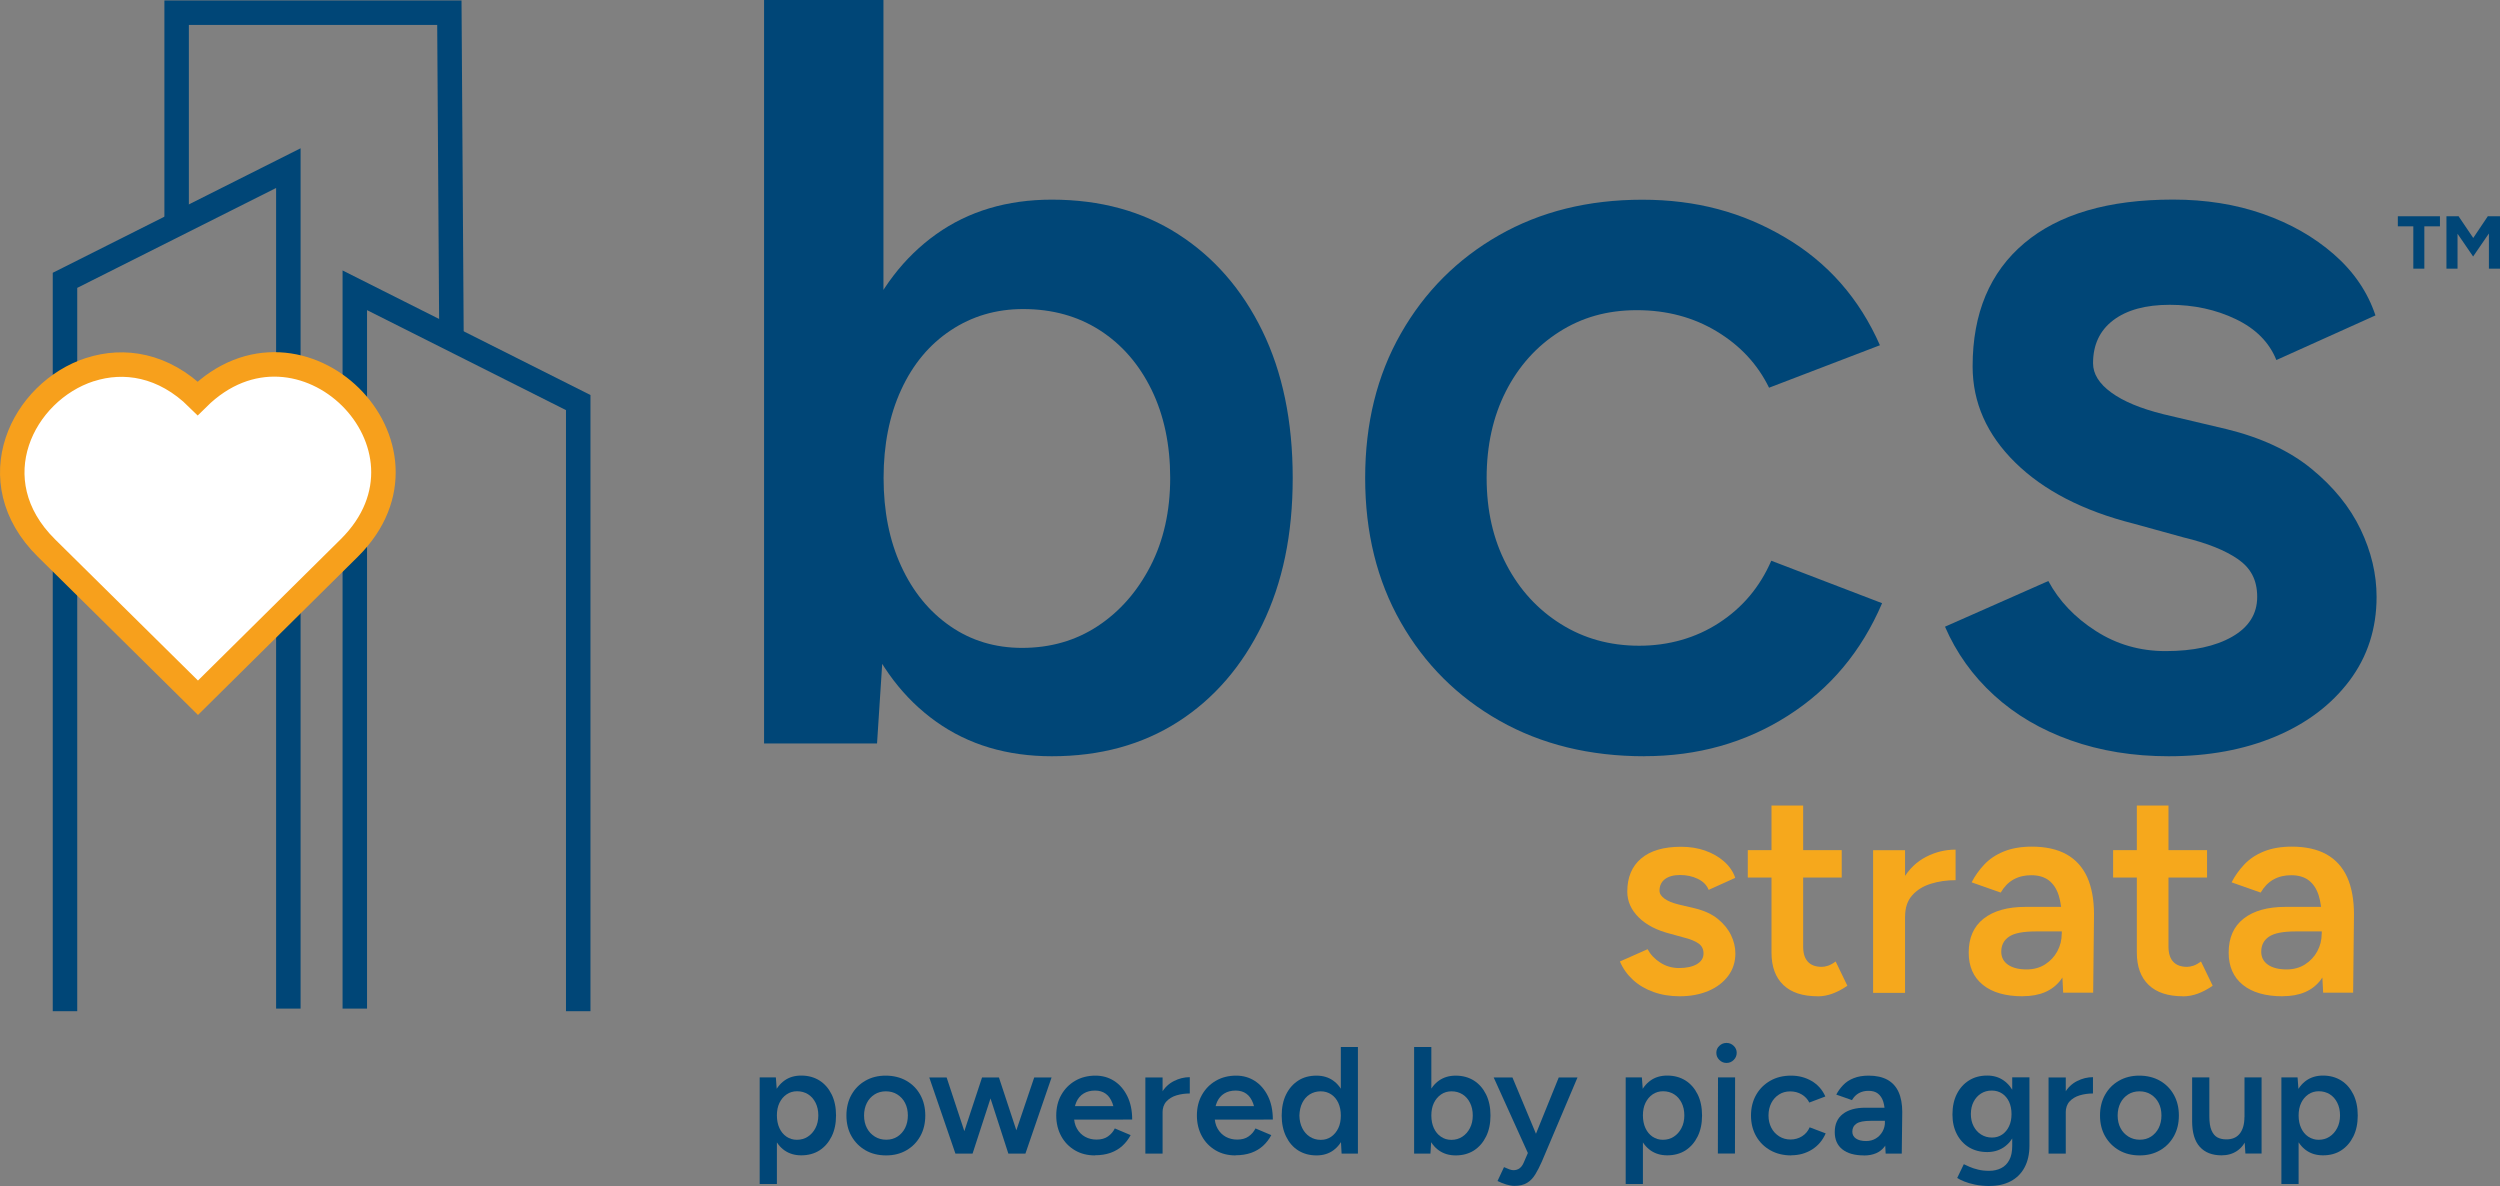
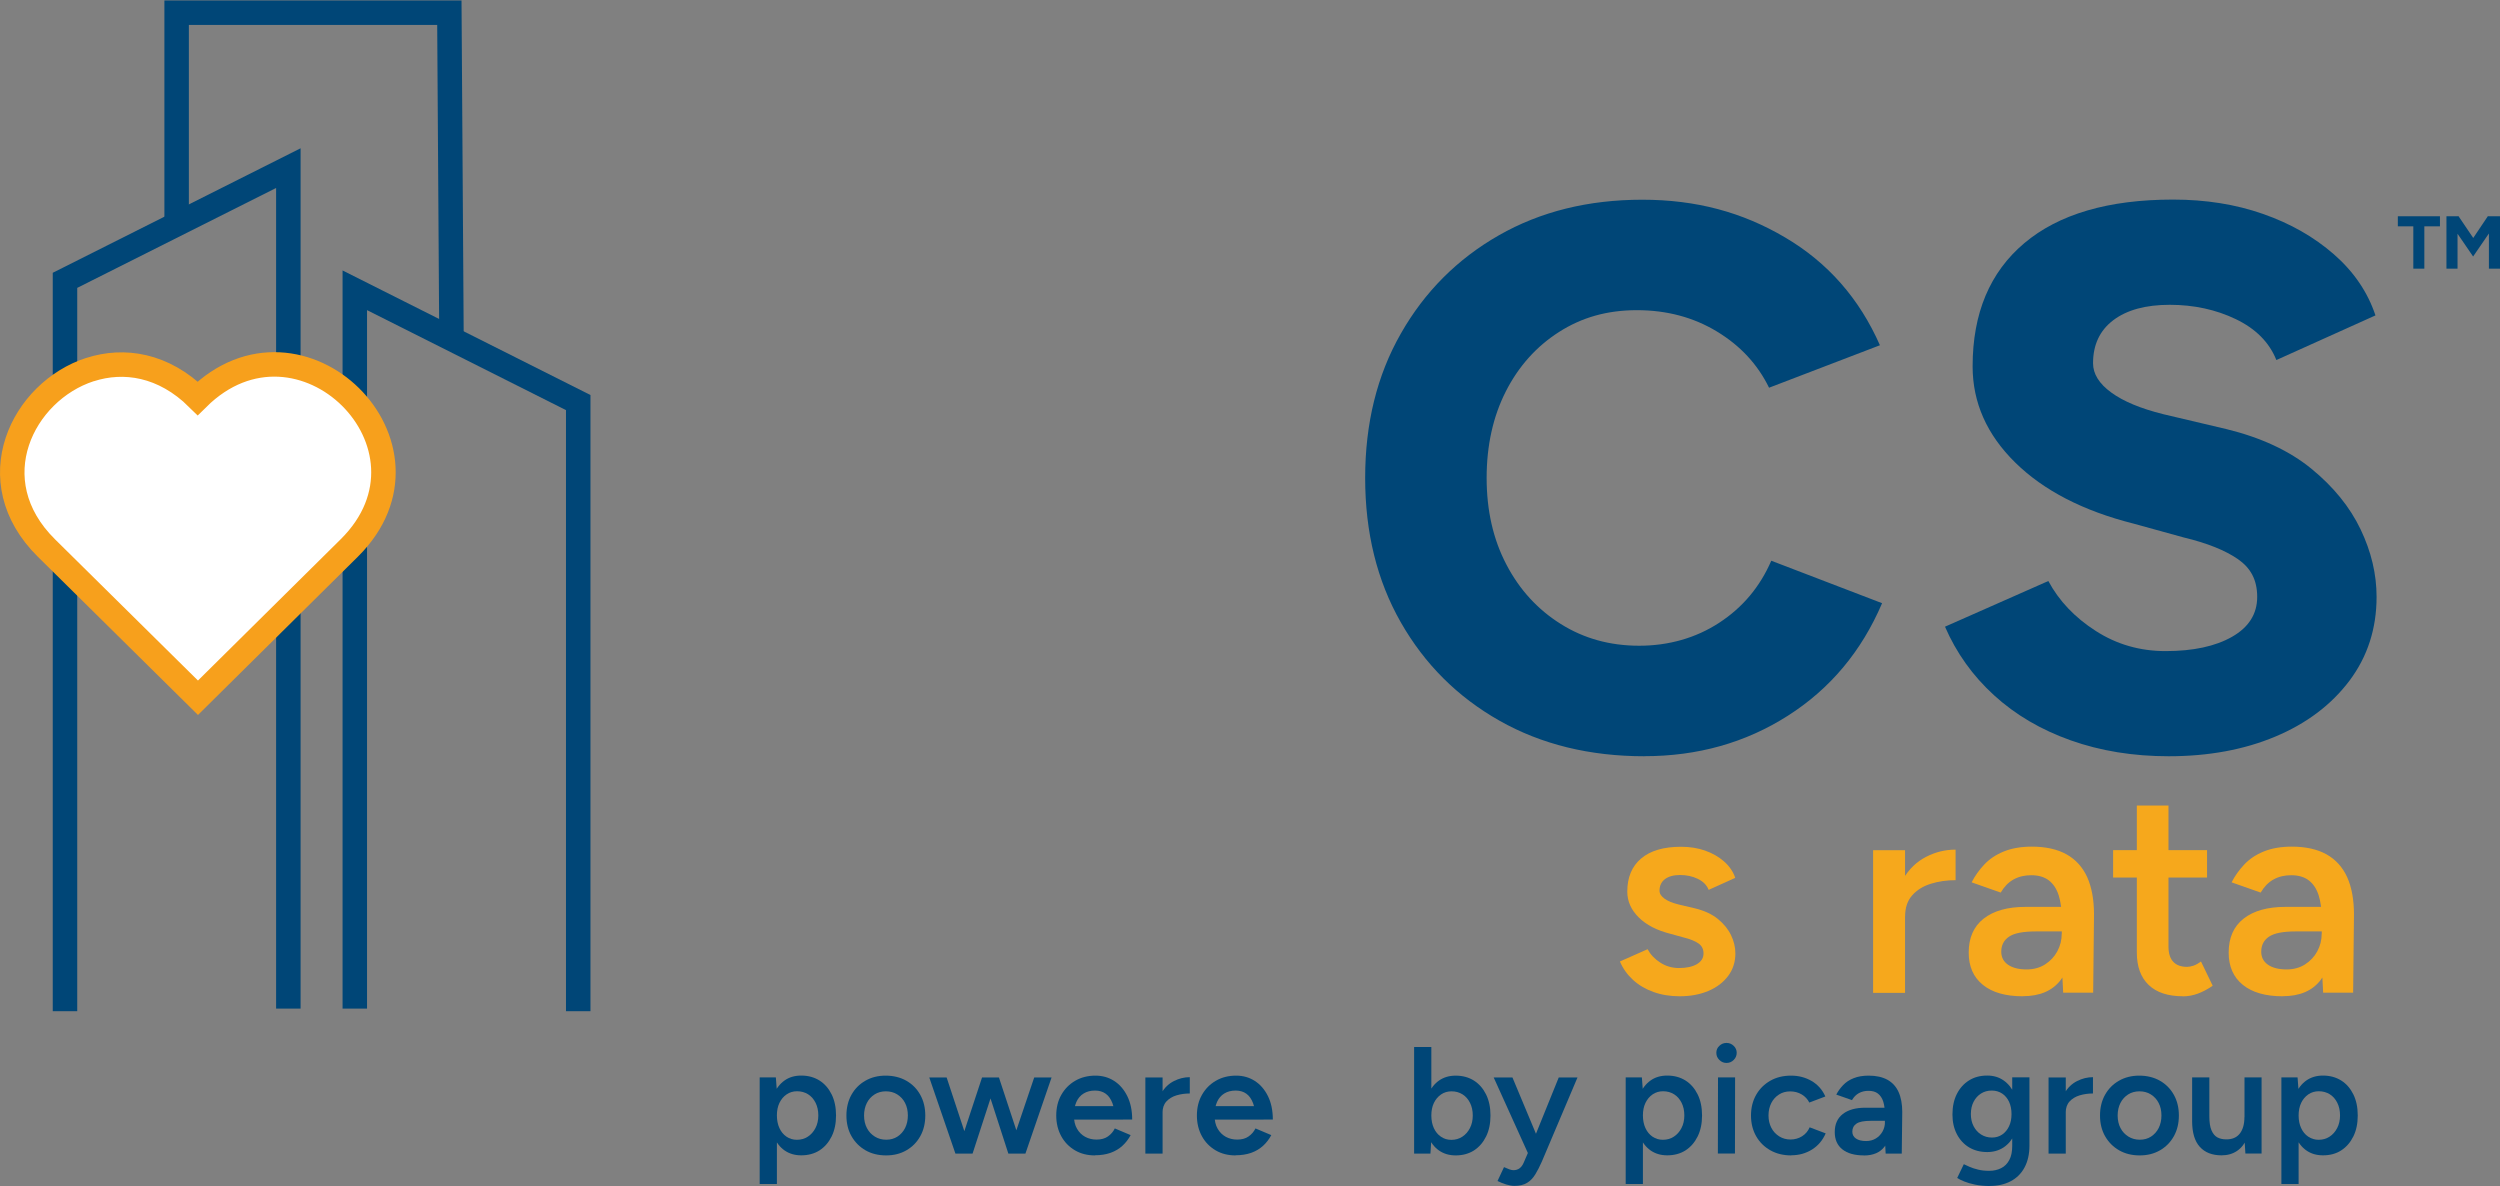
<svg xmlns="http://www.w3.org/2000/svg" id="Layer_2" data-name="Layer 2" viewBox="0 0 358.51 170.08">
  <rect x="0" y="0" width="358.51" height="170.08" fill="#808080" stroke="none" />
  <defs>
    <style>      .cls-1 {        fill: none;        stroke: #004677;      }      .cls-1, .cls-2 {        stroke-miterlimit: 10;        stroke-width: 3.51px;      }      .cls-2 {        fill: #fff;        stroke: #f7a01c;      }      .cls-3 {        fill: #004677;      }      .cls-4 {        fill: #f6a81c;      }    </style>
  </defs>
  <g id="Clear_Space_Rule" data-name="Clear Space Rule">
    <g>
      <g>
        <path class="cls-3" d="m108.94,169.79v-15.29h2.32l.15,2.01v13.28h-2.47Zm5.96-4.11c-.93,0-1.73-.24-2.4-.71s-1.18-1.14-1.53-2c-.35-.86-.53-1.86-.53-3.01s.18-2.17.53-3.02c.35-.85.86-1.51,1.53-1.99s1.47-.71,2.4-.71c1,0,1.87.24,2.62.71.74.47,1.32,1.14,1.74,1.99.42.85.63,1.86.63,3.02s-.21,2.16-.63,3.01-1,1.52-1.74,2c-.74.47-1.62.71-2.62.71Zm-.62-2.23c.59,0,1.11-.15,1.57-.45.46-.3.82-.71,1.09-1.23.27-.52.41-1.13.41-1.81s-.13-1.29-.39-1.81c-.26-.52-.61-.93-1.07-1.22-.46-.29-.99-.44-1.59-.44-.56,0-1.06.15-1.5.45s-.78.71-1.03,1.23-.36,1.12-.36,1.79.12,1.29.36,1.81.58.94,1.01,1.23.93.45,1.49.45Z" />
        <path class="cls-3" d="m127.08,165.69c-1.12,0-2.1-.24-2.96-.73-.85-.49-1.52-1.16-2.01-2.02-.49-.86-.73-1.85-.73-2.97s.24-2.11.72-2.97,1.14-1.53,2-2.02c.85-.49,1.82-.73,2.91-.73s2.1.24,2.96.73,1.52,1.16,2,2.02c.48.86.72,1.85.72,2.97s-.24,2.11-.72,2.97c-.48.86-1.14,1.53-1.99,2.02-.85.49-1.81.73-2.9.73Zm0-2.25c.62,0,1.16-.15,1.62-.45.46-.3.83-.71,1.09-1.22.26-.52.4-1.12.4-1.8s-.13-1.28-.4-1.8c-.26-.52-.64-.92-1.11-1.22s-1.03-.45-1.64-.45-1.16.15-1.63.45-.84.71-1.1,1.22c-.26.52-.4,1.12-.4,1.8s.14,1.29.41,1.8c.27.52.65.92,1.13,1.22.48.3,1.03.45,1.64.45Z" />
        <path class="cls-3" d="m137.01,165.43l-3.75-10.92h2.49l3.6,10.92h-2.34Zm.22,0l3.6-10.92h2.19l-3.55,10.92h-2.23Zm7.37,0l-3.53-10.92h2.18l3.6,10.92h-2.25Zm.02,0l3.69-10.92h2.49l-3.75,10.92h-2.43Z" />
        <path class="cls-3" d="m157.01,165.69c-1.07,0-2.03-.24-2.86-.73-.83-.49-1.49-1.16-1.96-2.02s-.72-1.85-.72-2.97.24-2.11.73-2.97c.49-.86,1.15-1.53,2-2.02s1.81-.73,2.9-.73c.99,0,1.87.25,2.66.75.79.5,1.42,1.23,1.89,2.17s.71,2.07.71,3.38h-2.49c0-.95-.11-1.73-.34-2.34-.23-.61-.55-1.07-.97-1.37-.42-.3-.93-.45-1.53-.45-.63,0-1.18.14-1.63.42-.46.28-.8.68-1.04,1.21-.24.53-.35,1.2-.35,2,0,.71.14,1.33.43,1.83.29.51.68.9,1.17,1.17.49.27,1.04.4,1.64.4.66,0,1.21-.15,1.63-.45.43-.3.76-.68.99-1.15l2.27.96c-.31.58-.7,1.09-1.18,1.53-.48.44-1.04.77-1.7,1.01-.66.23-1.4.35-2.24.35Zm-3.91-5.13v-1.94h7.95v1.94h-7.95Z" />
        <path class="cls-3" d="m164.25,165.43v-10.92h2.47v10.92h-2.47Zm1.63-5.81c0-1.18.23-2.15.68-2.9.46-.76,1.05-1.32,1.78-1.69.73-.37,1.49-.56,2.28-.56v2.34c-.68,0-1.31.09-1.91.27-.6.18-1.08.48-1.45.88-.37.41-.55.95-.55,1.62l-.84.04Z" />
        <path class="cls-3" d="m177.18,165.69c-1.07,0-2.03-.24-2.86-.73-.83-.49-1.49-1.16-1.96-2.02s-.72-1.85-.72-2.97.24-2.11.73-2.97c.49-.86,1.15-1.53,2-2.02s1.81-.73,2.9-.73c.99,0,1.87.25,2.66.75.79.5,1.42,1.23,1.89,2.17s.71,2.07.71,3.38h-2.49c0-.95-.11-1.73-.34-2.34-.23-.61-.55-1.07-.97-1.37-.42-.3-.93-.45-1.53-.45-.63,0-1.18.14-1.63.42-.46.28-.8.68-1.04,1.21-.24.53-.35,1.2-.35,2,0,.71.14,1.33.43,1.83.29.51.68.9,1.17,1.17.49.27,1.04.4,1.64.4.66,0,1.21-.15,1.63-.45.43-.3.76-.68.99-1.15l2.27.96c-.31.58-.7,1.09-1.18,1.53-.48.44-1.04.77-1.7,1.01-.66.23-1.4.35-2.24.35Zm-3.91-5.13v-1.94h7.95v1.94h-7.95Z" />
-         <path class="cls-3" d="m188.79,165.69c-1,0-1.87-.24-2.62-.71s-1.32-1.14-1.74-2-.63-1.86-.63-3.01.21-2.17.63-3.02c.42-.85,1-1.51,1.74-1.99s1.61-.71,2.62-.71c.93,0,1.73.24,2.39.71s1.18,1.14,1.53,1.99c.35.85.53,1.86.53,3.02s-.18,2.16-.53,3.01c-.35.86-.86,1.52-1.53,2s-1.47.71-2.39.71Zm.62-2.23c.56,0,1.06-.15,1.49-.45s.77-.71,1.02-1.23.36-1.13.36-1.81-.12-1.29-.36-1.81-.58-.93-1.02-1.22c-.43-.29-.94-.44-1.51-.44s-1.11.15-1.57.44c-.46.29-.81.7-1.07,1.22-.26.52-.39,1.13-.41,1.81.01.68.15,1.29.41,1.81.26.52.62.94,1.08,1.23.46.3.99.45,1.58.45Zm2.98,1.97l-.11-2.03v-13.26h2.45v15.29h-2.34Z" />
        <path class="cls-3" d="m202.79,165.43v-15.29h2.47v13.26l-.13,2.03h-2.34Zm5.96.26c-.93,0-1.73-.24-2.4-.71-.67-.47-1.18-1.14-1.53-2-.35-.86-.53-1.86-.53-3.01s.18-2.17.53-3.02c.35-.85.86-1.51,1.53-1.99.67-.47,1.47-.71,2.4-.71,1,0,1.87.24,2.62.71.74.47,1.32,1.14,1.74,1.99.42.85.63,1.86.63,3.02s-.21,2.16-.63,3.01-1,1.52-1.74,2c-.74.47-1.62.71-2.62.71Zm-.62-2.23c.59,0,1.11-.15,1.57-.45s.82-.71,1.09-1.23c.27-.52.41-1.13.41-1.81s-.13-1.29-.39-1.81c-.26-.52-.61-.93-1.07-1.22-.46-.29-.99-.44-1.59-.44-.56,0-1.06.15-1.5.45-.44.3-.78.71-1.03,1.23s-.36,1.12-.36,1.79.12,1.29.36,1.81.58.94,1.02,1.23c.43.3.93.45,1.49.45Z" />
        <path class="cls-3" d="m219.14,165.43l-4.94-10.92h2.69l3.84,9.19.79,1.73h-2.38Zm-1.96,4.63c-.35,0-.75-.07-1.18-.2-.43-.13-.85-.3-1.25-.5l.93-1.99c.28.13.54.24.77.32.24.08.43.12.57.12.35,0,.65-.09.89-.27.24-.18.44-.45.59-.8l1.3-3.01,3.73-9.22h2.69l-5.12,12.08c-.31.7-.62,1.31-.94,1.83-.32.52-.71.93-1.18,1.21-.47.28-1.07.43-1.81.43Z" />
        <path class="cls-3" d="m233.13,169.79v-15.29h2.32l.15,2.01v13.28h-2.47Zm5.96-4.11c-.93,0-1.73-.24-2.4-.71s-1.18-1.14-1.53-2c-.35-.86-.53-1.86-.53-3.01s.18-2.17.53-3.02c.35-.85.86-1.51,1.53-1.99s1.47-.71,2.4-.71c1,0,1.87.24,2.62.71.74.47,1.32,1.14,1.74,1.99.42.85.63,1.86.63,3.02s-.21,2.16-.63,3.01-1,1.52-1.74,2c-.74.47-1.62.71-2.62.71Zm-.62-2.23c.59,0,1.11-.15,1.57-.45.46-.3.82-.71,1.09-1.23.27-.52.41-1.13.41-1.81s-.13-1.29-.39-1.81c-.26-.52-.61-.93-1.07-1.22-.46-.29-.99-.44-1.59-.44-.56,0-1.06.15-1.5.45s-.78.71-1.03,1.23-.36,1.12-.36,1.79.12,1.29.36,1.81.58.94,1.01,1.23.93.45,1.49.45Z" />
        <path class="cls-3" d="m247.59,152.43c-.4,0-.74-.14-1.03-.43s-.43-.62-.43-1.02.14-.73.43-1c.29-.28.63-.42,1.03-.42s.74.14,1.03.42c.29.28.43.61.43,1s-.14.73-.43,1.02-.63.43-1.03.43Zm-1.24,12.99l.02-10.92h2.45l-.02,10.92h-2.45Z" />
        <path class="cls-3" d="m256.88,165.69c-1.13,0-2.13-.24-3-.73-.87-.49-1.55-1.16-2.04-2.02s-.74-1.85-.74-2.97.25-2.11.74-2.97,1.17-1.53,2.03-2.02,1.85-.73,2.97-.73,2.07.26,2.96.77c.88.52,1.54,1.26,1.96,2.22l-2.3.87c-.24-.48-.6-.87-1.08-1.16-.49-.29-1.04-.44-1.66-.44s-1.14.15-1.61.45c-.47.3-.84.71-1.1,1.22-.26.52-.4,1.11-.4,1.78s.14,1.26.41,1.78c.27.52.65.92,1.13,1.22.48.3,1.02.45,1.62.45s1.17-.16,1.66-.47c.49-.31.85-.74,1.08-1.28l2.3.87c-.43.99-1.08,1.76-1.95,2.31-.88.55-1.87.83-2.97.83Z" />
        <path class="cls-3" d="m267.28,165.69c-1.32,0-2.35-.29-3.08-.87-.73-.58-1.09-1.41-1.09-2.47,0-1.14.39-2,1.16-2.6s1.85-.9,3.23-.9h2.96v1.88h-2.16c-.99,0-1.68.13-2.07.4-.4.27-.6.65-.6,1.15,0,.42.17.75.52.99s.83.36,1.45.36c.54,0,1.02-.13,1.42-.38.41-.25.72-.59.95-1,.23-.42.34-.86.34-1.34h.91c0,1.49-.32,2.65-.96,3.51-.64.85-1.63,1.28-2.97,1.28Zm3.13-.26l-.11-2.05v-3.56c0-.74-.08-1.36-.24-1.86-.16-.5-.42-.87-.76-1.14s-.8-.39-1.36-.39c-.52,0-.97.11-1.37.33-.4.22-.73.55-.99,1l-2.25-.79c.25-.48.57-.93.97-1.35.4-.42.9-.76,1.51-1,.61-.25,1.34-.37,2.17-.37,1.07,0,1.97.2,2.68.59.71.39,1.25.98,1.6,1.75.35.77.53,1.73.53,2.86l-.07,5.98h-2.32Z" />
        <path class="cls-3" d="m284.98,165.21c-1,0-1.87-.23-2.62-.68-.74-.45-1.32-1.08-1.74-1.89-.42-.81-.63-1.74-.63-2.81,0-1.14.21-2.12.63-2.95.42-.83,1-1.48,1.74-1.94.74-.47,1.61-.7,2.62-.7.9,0,1.68.23,2.35.7.67.47,1.19,1.12,1.56,1.95.37.84.55,1.82.55,2.96s-.18,2.02-.55,2.82c-.37.8-.89,1.42-1.56,1.87-.67.44-1.45.67-2.35.67Zm.37,4.87c-.78,0-1.48-.07-2.11-.2s-1.15-.28-1.58-.46c-.43-.17-.76-.34-.99-.5l.95-1.97c.21.1.48.23.83.38s.75.29,1.23.4c.47.12,1,.17,1.59.17.63,0,1.2-.13,1.7-.38.5-.25.89-.64,1.17-1.17.28-.52.42-1.19.42-2.01v-9.85h2.47v9.78c0,1.24-.24,2.29-.71,3.16s-1.13,1.52-1.99,1.97-1.85.67-2.98.67Zm.31-6.95c.56,0,1.05-.15,1.47-.44s.75-.69.98-1.19c.24-.5.35-1.08.35-1.74s-.12-1.26-.35-1.76c-.24-.5-.57-.9-.99-1.18-.43-.28-.92-.43-1.48-.43-.59,0-1.11.14-1.56.43-.45.28-.8.68-1.06,1.18-.26.5-.39,1.09-.39,1.76s.13,1.23.39,1.74c.26.5.61.9,1.07,1.19s.98.44,1.57.44Z" />
        <path class="cls-3" d="m293.77,165.43v-10.92h2.47v10.92h-2.47Zm1.63-5.81c0-1.18.23-2.15.68-2.9.46-.76,1.05-1.32,1.78-1.69.73-.37,1.49-.56,2.28-.56v2.34c-.68,0-1.31.09-1.91.27-.6.18-1.08.48-1.45.88-.37.41-.55.95-.55,1.62l-.84.04Z" />
        <path class="cls-3" d="m306.85,165.69c-1.12,0-2.1-.24-2.96-.73-.85-.49-1.52-1.16-2.01-2.02-.49-.86-.73-1.85-.73-2.97s.24-2.11.72-2.97,1.14-1.53,2-2.02c.85-.49,1.82-.73,2.91-.73s2.1.24,2.96.73,1.52,1.16,2,2.02c.48.86.72,1.85.72,2.97s-.24,2.11-.72,2.97c-.48.86-1.14,1.53-1.99,2.02-.85.49-1.81.73-2.9.73Zm0-2.25c.62,0,1.16-.15,1.62-.45.46-.3.83-.71,1.09-1.22.26-.52.4-1.12.4-1.8s-.13-1.28-.4-1.8c-.26-.52-.64-.92-1.11-1.22s-1.03-.45-1.64-.45-1.16.15-1.63.45-.84.71-1.1,1.22c-.26.52-.4,1.12-.4,1.8s.14,1.29.41,1.8c.27.52.65.92,1.13,1.22.48.3,1.03.45,1.64.45Z" />
        <path class="cls-3" d="m314.36,160.75v-6.25h2.47v5.59l-2.47.66Zm2.47-.66c0,.86.1,1.53.31,2.01.21.48.49.82.85,1.01s.78.28,1.25.28c.84.01,1.49-.25,1.94-.81s.68-1.35.68-2.38h.93c0,1.15-.17,2.14-.52,2.96s-.83,1.45-1.46,1.88-1.37.64-2.24.64c-1.34,0-2.38-.41-3.11-1.22-.74-.82-1.1-2.05-1.1-3.71l2.47-.66Zm5.17,5.33l-.13-2.01v-8.91h2.45v10.92h-2.32Z" />
        <path class="cls-3" d="m327.16,169.79v-15.29h2.32l.15,2.01v13.28h-2.47Zm5.96-4.11c-.93,0-1.73-.24-2.39-.71-.67-.47-1.18-1.14-1.53-2s-.53-1.86-.53-3.01.18-2.17.53-3.02c.35-.85.86-1.51,1.53-1.99.67-.47,1.47-.71,2.39-.71,1,0,1.87.24,2.62.71s1.32,1.14,1.74,1.99c.42.85.63,1.86.63,3.02s-.21,2.16-.63,3.01-1,1.52-1.74,2-1.61.71-2.62.71Zm-.62-2.23c.59,0,1.11-.15,1.57-.45s.82-.71,1.09-1.23c.27-.52.41-1.13.41-1.81s-.13-1.29-.39-1.81c-.26-.52-.61-.93-1.07-1.22-.46-.29-.99-.44-1.59-.44-.56,0-1.06.15-1.5.45-.44.3-.78.71-1.03,1.23-.24.52-.36,1.12-.36,1.79s.12,1.29.36,1.81c.24.52.58.94,1.02,1.23s.93.45,1.49.45Z" />
      </g>
      <g>
        <path class="cls-4" d="m240.9,142.87c-1.36,0-2.62-.2-3.77-.61-1.15-.41-2.13-.99-2.95-1.74-.82-.75-1.45-1.63-1.88-2.64l3.97-1.76c.41.76,1.02,1.41,1.82,1.92.8.52,1.7.78,2.68.78,1.06,0,1.92-.18,2.56-.55.64-.37.96-.88.96-1.54s-.25-1.11-.74-1.45c-.49-.34-1.19-.62-2.09-.84l-1.92-.53c-1.94-.49-3.45-1.27-4.54-2.35-1.09-1.08-1.64-2.31-1.64-3.7,0-2.05.66-3.63,1.99-4.75,1.32-1.12,3.23-1.68,5.71-1.68,1.25,0,2.41.18,3.46.55,1.05.37,1.96.89,2.72,1.56.76.67,1.3,1.45,1.6,2.35l-3.81,1.72c-.27-.68-.79-1.21-1.56-1.58-.76-.37-1.61-.55-2.54-.55s-1.65.2-2.17.59c-.52.4-.78.95-.78,1.66,0,.41.23.78.7,1.13.46.34,1.13.62,2.01.84l2.41.57c1.34.33,2.43.84,3.27,1.53.85.7,1.47,1.47,1.88,2.33.41.86.61,1.73.61,2.6,0,1.23-.35,2.31-1.04,3.23-.7.93-1.64,1.64-2.84,2.15-1.2.5-2.56.76-4.09.76Z" />
-         <path class="cls-4" d="m250.64,125.84v-3.93h13.47v3.93h-13.47Zm10.03,17.03c-2.16,0-3.8-.54-4.93-1.62-1.13-1.08-1.7-2.63-1.7-4.65v-21.08h4.54v20.22c0,.96.22,1.68.67,2.17.45.49,1.11.74,1.99.74.27,0,.57-.05.9-.16.33-.11.7-.31,1.1-.61l1.68,3.48c-.71.49-1.42.87-2.13,1.13-.71.26-1.42.39-2.13.39Z" />
        <path class="cls-4" d="m268.61,142.38v-20.46h4.58v20.46h-4.58Zm3.03-10.89c0-2.21.42-4.02,1.27-5.44.85-1.42,1.94-2.48,3.29-3.17,1.35-.7,2.76-1.04,4.24-1.04v4.38c-1.25,0-2.44.17-3.54.51-1.1.34-2,.89-2.68,1.66-.68.76-1.02,1.77-1.02,3.03l-1.56.08Z" />
        <path class="cls-4" d="m290.06,142.87c-2.46,0-4.36-.55-5.71-1.64-1.35-1.09-2.03-2.63-2.03-4.63,0-2.13.72-3.75,2.15-4.87,1.43-1.12,3.43-1.68,6-1.68h5.48v3.52h-4.01c-1.83,0-3.11.25-3.85.76-.74.51-1.1,1.22-1.1,2.15,0,.79.32,1.41.96,1.86.64.45,1.54.68,2.68.68,1.01,0,1.89-.24,2.64-.72.75-.48,1.34-1.1,1.76-1.88.42-.78.63-1.62.63-2.52h1.68c0,2.78-.59,4.97-1.78,6.57-1.19,1.6-3.02,2.39-5.5,2.39Zm5.81-.49l-.2-3.85v-6.67c0-1.39-.15-2.55-.45-3.48-.3-.93-.77-1.64-1.41-2.13-.64-.49-1.48-.74-2.52-.74-.96,0-1.8.2-2.54.61-.74.41-1.35,1.04-1.84,1.88l-4.17-1.47c.46-.9,1.06-1.75,1.8-2.54.74-.79,1.67-1.42,2.8-1.88,1.13-.46,2.48-.7,4.03-.7,1.99,0,3.65.37,4.97,1.1,1.32.74,2.31,1.83,2.97,3.27.65,1.45.98,3.23.98,5.36l-.12,11.21h-4.3Z" />
        <path class="cls-4" d="m303.03,125.84v-3.93h13.47v3.93h-13.47Zm10.03,17.03c-2.16,0-3.8-.54-4.93-1.62-1.13-1.08-1.7-2.63-1.7-4.65v-21.08h4.54v20.22c0,.96.22,1.68.67,2.17.45.49,1.11.74,1.99.74.27,0,.57-.05.9-.16.33-.11.7-.31,1.1-.61l1.68,3.48c-.71.49-1.42.87-2.13,1.13-.71.26-1.42.39-2.13.39Z" />
        <path class="cls-4" d="m327.34,142.87c-2.46,0-4.36-.55-5.71-1.64-1.35-1.09-2.03-2.63-2.03-4.63,0-2.13.72-3.75,2.15-4.87,1.43-1.12,3.43-1.68,6-1.68h5.48v3.52h-4.01c-1.83,0-3.11.25-3.85.76-.74.51-1.1,1.22-1.1,2.15,0,.79.32,1.41.96,1.86.64.45,1.54.68,2.68.68,1.01,0,1.89-.24,2.64-.72.75-.48,1.34-1.1,1.76-1.88.42-.78.63-1.62.63-2.52h1.68c0,2.78-.59,4.97-1.78,6.57-1.19,1.6-3.02,2.39-5.5,2.39Zm5.81-.49l-.2-3.85v-6.67c0-1.39-.15-2.55-.45-3.48-.3-.93-.77-1.64-1.41-2.13-.64-.49-1.48-.74-2.52-.74-.96,0-1.8.2-2.54.61-.74.41-1.35,1.04-1.84,1.88l-4.17-1.47c.46-.9,1.06-1.75,1.8-2.54.74-.79,1.67-1.42,2.8-1.88,1.13-.46,2.48-.7,4.03-.7,1.99,0,3.65.37,4.97,1.1,1.32.74,2.31,1.83,2.97,3.27.65,1.45.98,3.23.98,5.36l-.12,11.21h-4.3Z" />
      </g>
      <g>
        <g>
-           <path class="cls-3" d="m109.57,106.62V0h17.12v92.46l-.92,14.16h-16.2Zm41.27,1.83c-6.42,0-11.95-1.65-16.58-4.95-4.64-3.3-8.18-7.95-10.62-13.94-2.45-5.99-3.67-13-3.67-21.02s1.22-15.15,3.67-21.1c2.45-5.94,5.99-10.56,10.62-13.86,4.64-3.3,10.16-4.95,16.58-4.95,6.93,0,12.97,1.65,18.11,4.95,5.14,3.3,9.17,7.92,12.07,13.86,2.9,5.94,4.36,12.97,4.36,21.1s-1.45,15.03-4.36,21.02-6.93,10.64-12.07,13.94c-5.15,3.3-11.19,4.95-18.11,4.95Zm-4.28-15.54c4.07,0,7.69-1.04,10.85-3.12,3.16-2.08,5.68-4.95,7.57-8.61,1.88-3.65,2.83-7.87,2.83-12.64s-.89-8.99-2.67-12.64c-1.79-3.66-4.26-6.5-7.41-8.53-3.16-2.03-6.83-3.05-11-3.05-3.87,0-7.34,1.02-10.39,3.05-3.06,2.03-5.43,4.87-7.11,8.53-1.68,3.65-2.52,7.87-2.52,12.64s.84,8.99,2.52,12.64c1.68,3.66,4.02,6.53,7.03,8.61,3,2.08,6.44,3.12,10.32,3.12Z" />
          <path class="cls-3" d="m235.82,108.45c-7.85,0-14.78-1.7-20.79-5.1-6.01-3.4-10.72-8.1-14.14-14.09-3.42-5.99-5.12-12.89-5.12-20.72s1.7-14.72,5.12-20.71c3.41-5.99,8.1-10.69,14.06-14.09,5.96-3.4,12.81-5.1,20.56-5.1s14.37,1.8,20.48,5.41c6.12,3.6,10.65,8.76,13.6,15.46l-15.9,6.09c-1.63-3.35-4.13-6.04-7.49-8.07-3.36-2.03-7.18-3.05-11.46-3.05s-7.9,1.04-11.16,3.12c-3.26,2.08-5.81,4.93-7.64,8.53-1.83,3.61-2.75,7.75-2.75,12.41s.94,8.81,2.83,12.41c1.88,3.61,4.48,6.45,7.8,8.53,3.31,2.08,7.05,3.12,11.24,3.12s8.1-1.09,11.46-3.28c3.36-2.18,5.86-5.15,7.49-8.91l15.89,6.09c-2.95,6.91-7.46,12.29-13.53,16.15-6.06,3.86-12.91,5.79-20.56,5.79Z" />
          <path class="cls-3" d="m311.01,108.45c-5.1,0-9.78-.76-14.06-2.28-4.28-1.52-7.95-3.68-11-6.47-3.06-2.79-5.4-6.07-7.03-9.83l14.82-6.55c1.53,2.85,3.79,5.23,6.8,7.16,3,1.93,6.34,2.89,10.01,2.89,3.97,0,7.16-.69,9.55-2.06,2.39-1.37,3.59-3.27,3.59-5.71s-.92-4.13-2.75-5.41c-1.83-1.27-4.43-2.31-7.8-3.12l-7.18-1.98c-7.24-1.83-12.89-4.75-16.97-8.76s-6.11-8.61-6.11-13.79c0-7.62,2.47-13.5,7.41-17.67,4.94-4.16,12.05-6.25,21.32-6.25,4.69,0,8.99.68,12.92,2.06,3.92,1.37,7.31,3.3,10.16,5.79,2.85,2.49,4.84,5.41,5.96,8.76l-14.21,6.4c-1.02-2.54-2.96-4.49-5.81-5.86-2.85-1.37-6.02-2.06-9.48-2.06s-6.16.74-8.1,2.21c-1.94,1.47-2.9,3.53-2.9,6.17,0,1.52.86,2.92,2.6,4.19,1.73,1.27,4.23,2.31,7.49,3.12l9.02,2.13c4.99,1.22,9.07,3.12,12.23,5.71,3.16,2.59,5.5,5.48,7.03,8.68,1.53,3.2,2.29,6.42,2.29,9.67,0,4.57-1.3,8.58-3.9,12.04-2.6,3.45-6.14,6.12-10.62,8-4.48,1.88-9.58,2.82-15.28,2.82Z" />
        </g>
        <path class="cls-3" d="m343.86,32.46v-1.45h6.04v1.45h-6.04Zm2.22,6.07v-6.9h1.58v6.9h-1.58Zm4.75,0v-7.52h1.59v7.52h-1.59Zm3.83-1.74l-3.78-5.52.75-.2.93-.07,2.92,4.32-.82,1.47Zm0,0l-.79-1.47,2.9-4.32.95.07.73.18-3.8,5.54Zm2.26,1.74v-7.52h1.59v7.52h-1.59Z" />
      </g>
      <g>
        <polyline class="cls-1" points="41.35 144.64 41.35 37.74 41.35 24.11 9.32 40.2 9.32 145.01" />
        <polyline class="cls-1" points="64.74 48.05 64.44 1.82 56.31 1.82 25.33 1.82 25.33 32.5" />
        <polyline class="cls-1" points="50.88 144.64 50.88 55.26 50.88 41.63 82.92 57.73 82.92 145.01" />
        <path class="cls-2" d="m12.92,53c4.85-1.57,10.53-.72,15.43,4.12,14.73-14.58,36.46,6.89,21.73,21.47l-21.69,21.47-21.73-21.47c-9.81-9.69-3.43-22.46,6.26-25.6" />
      </g>
    </g>
  </g>
</svg>